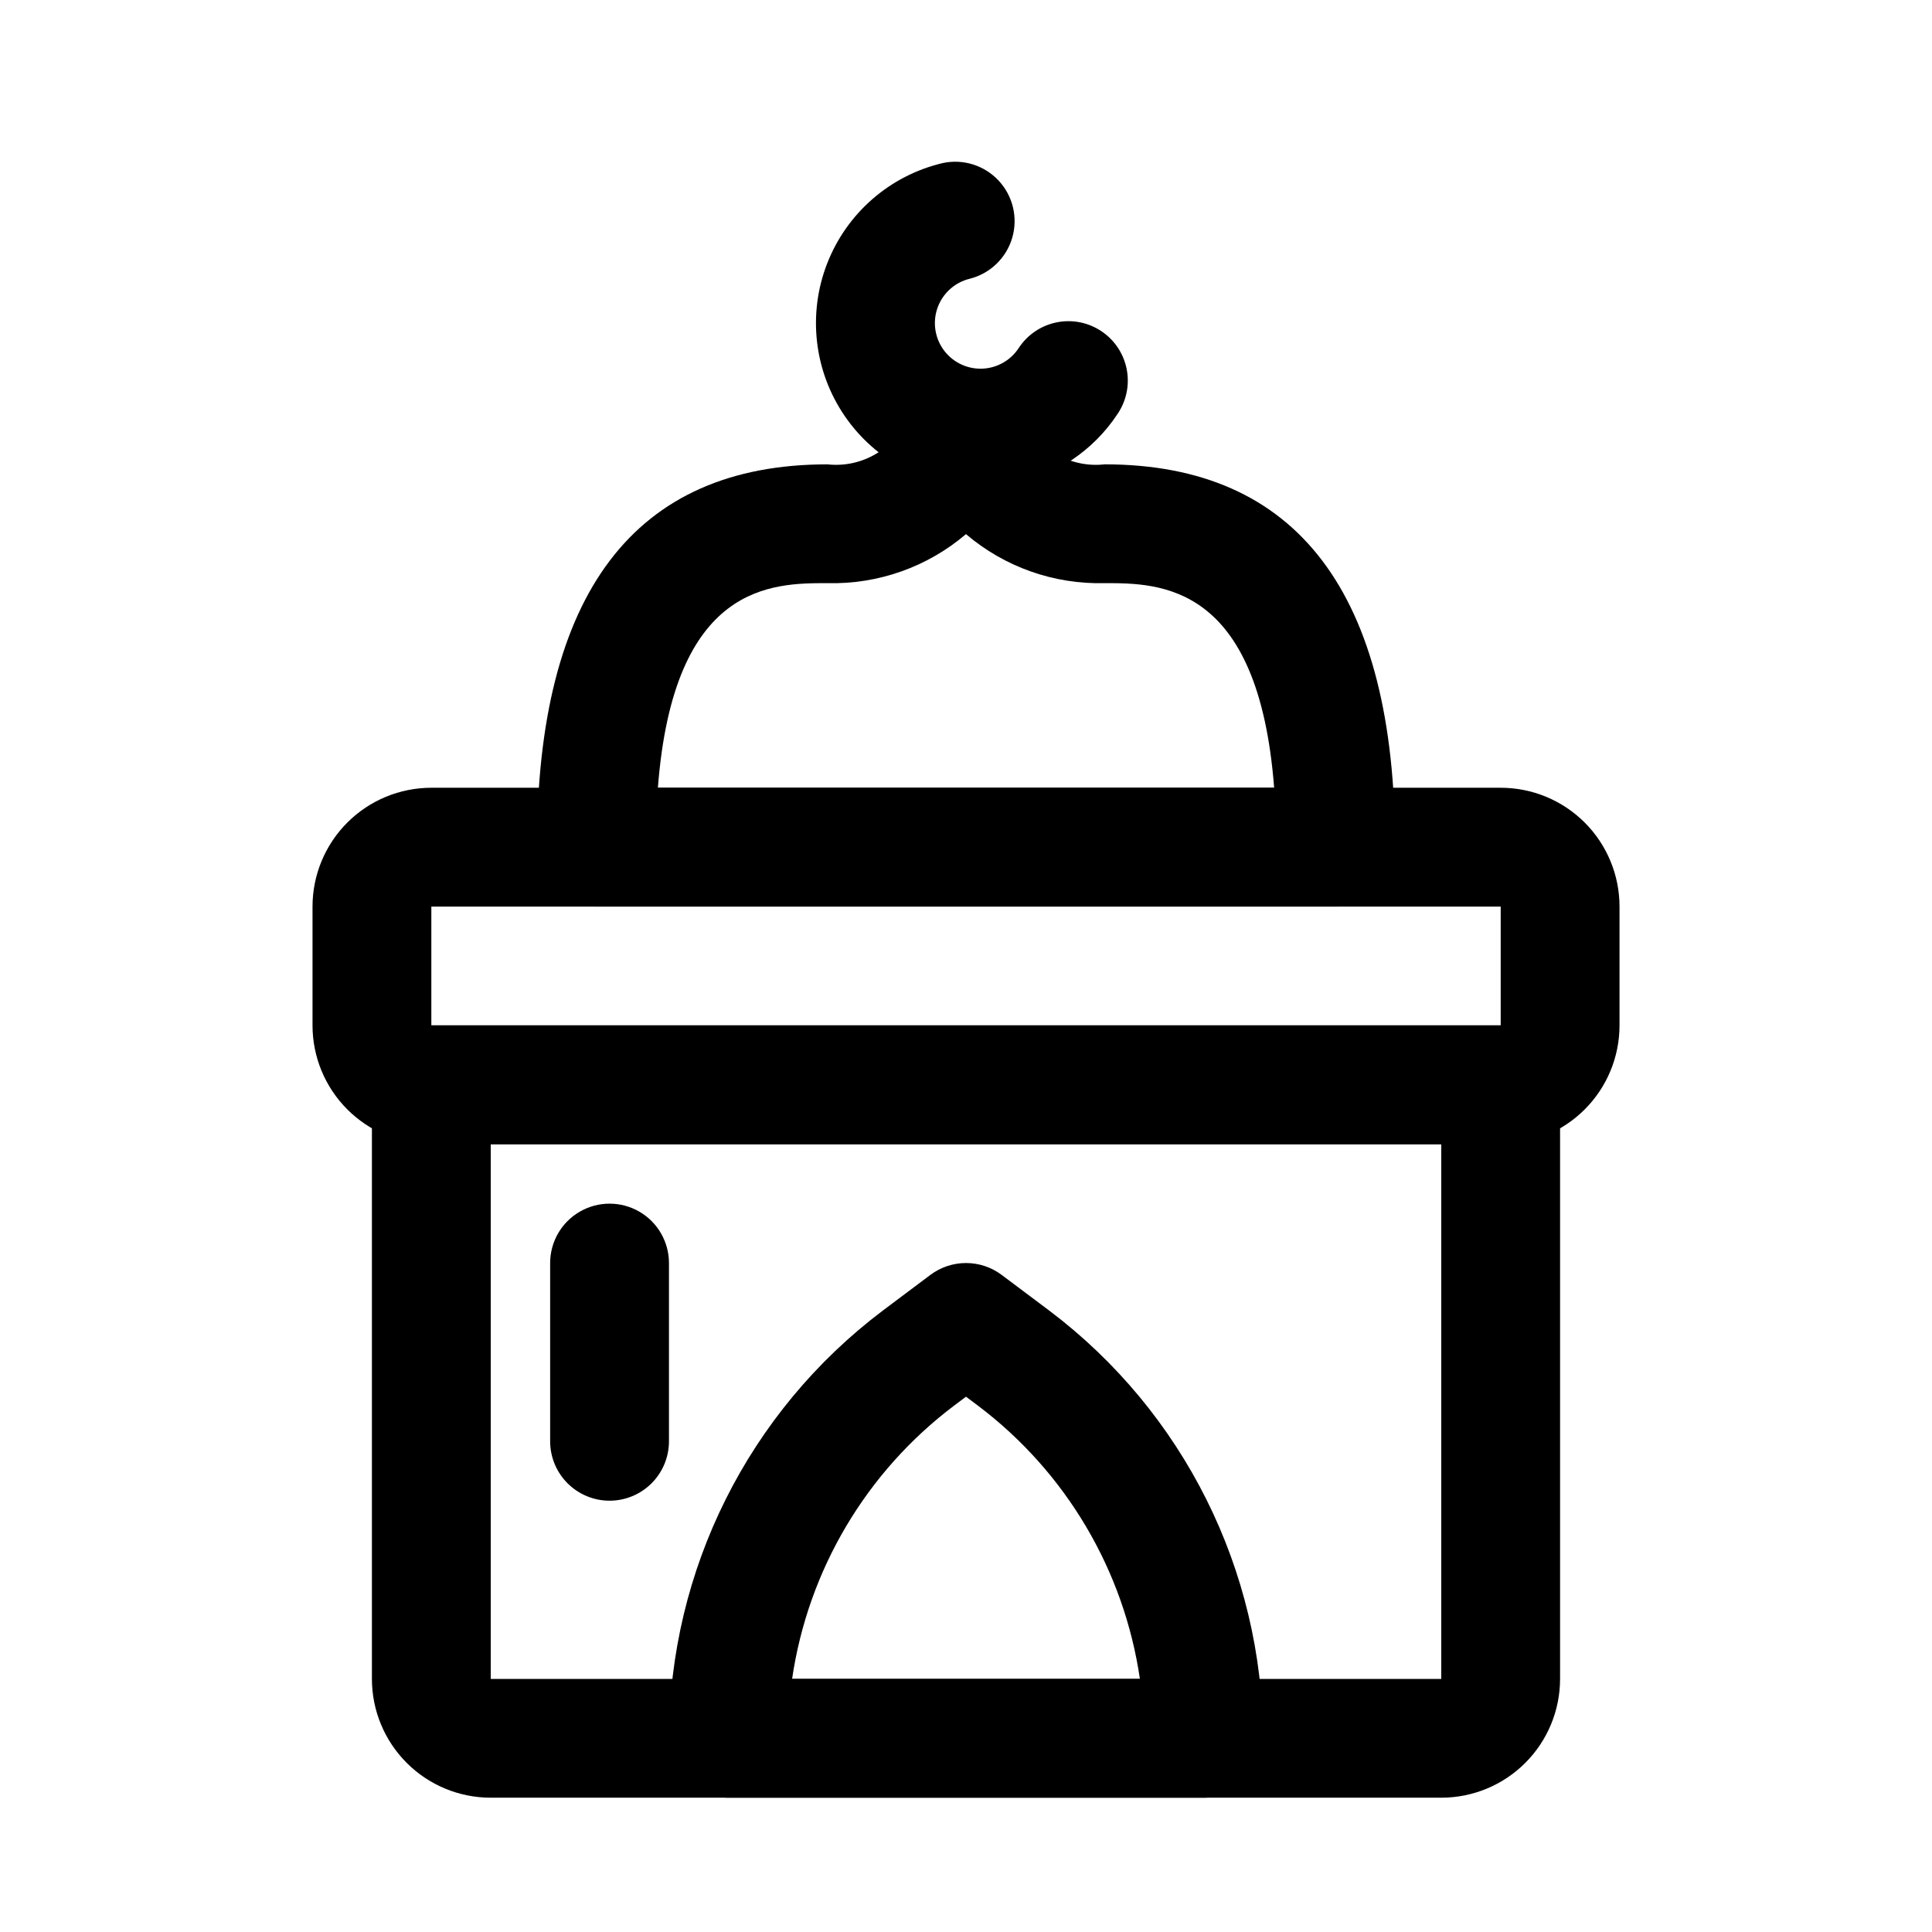
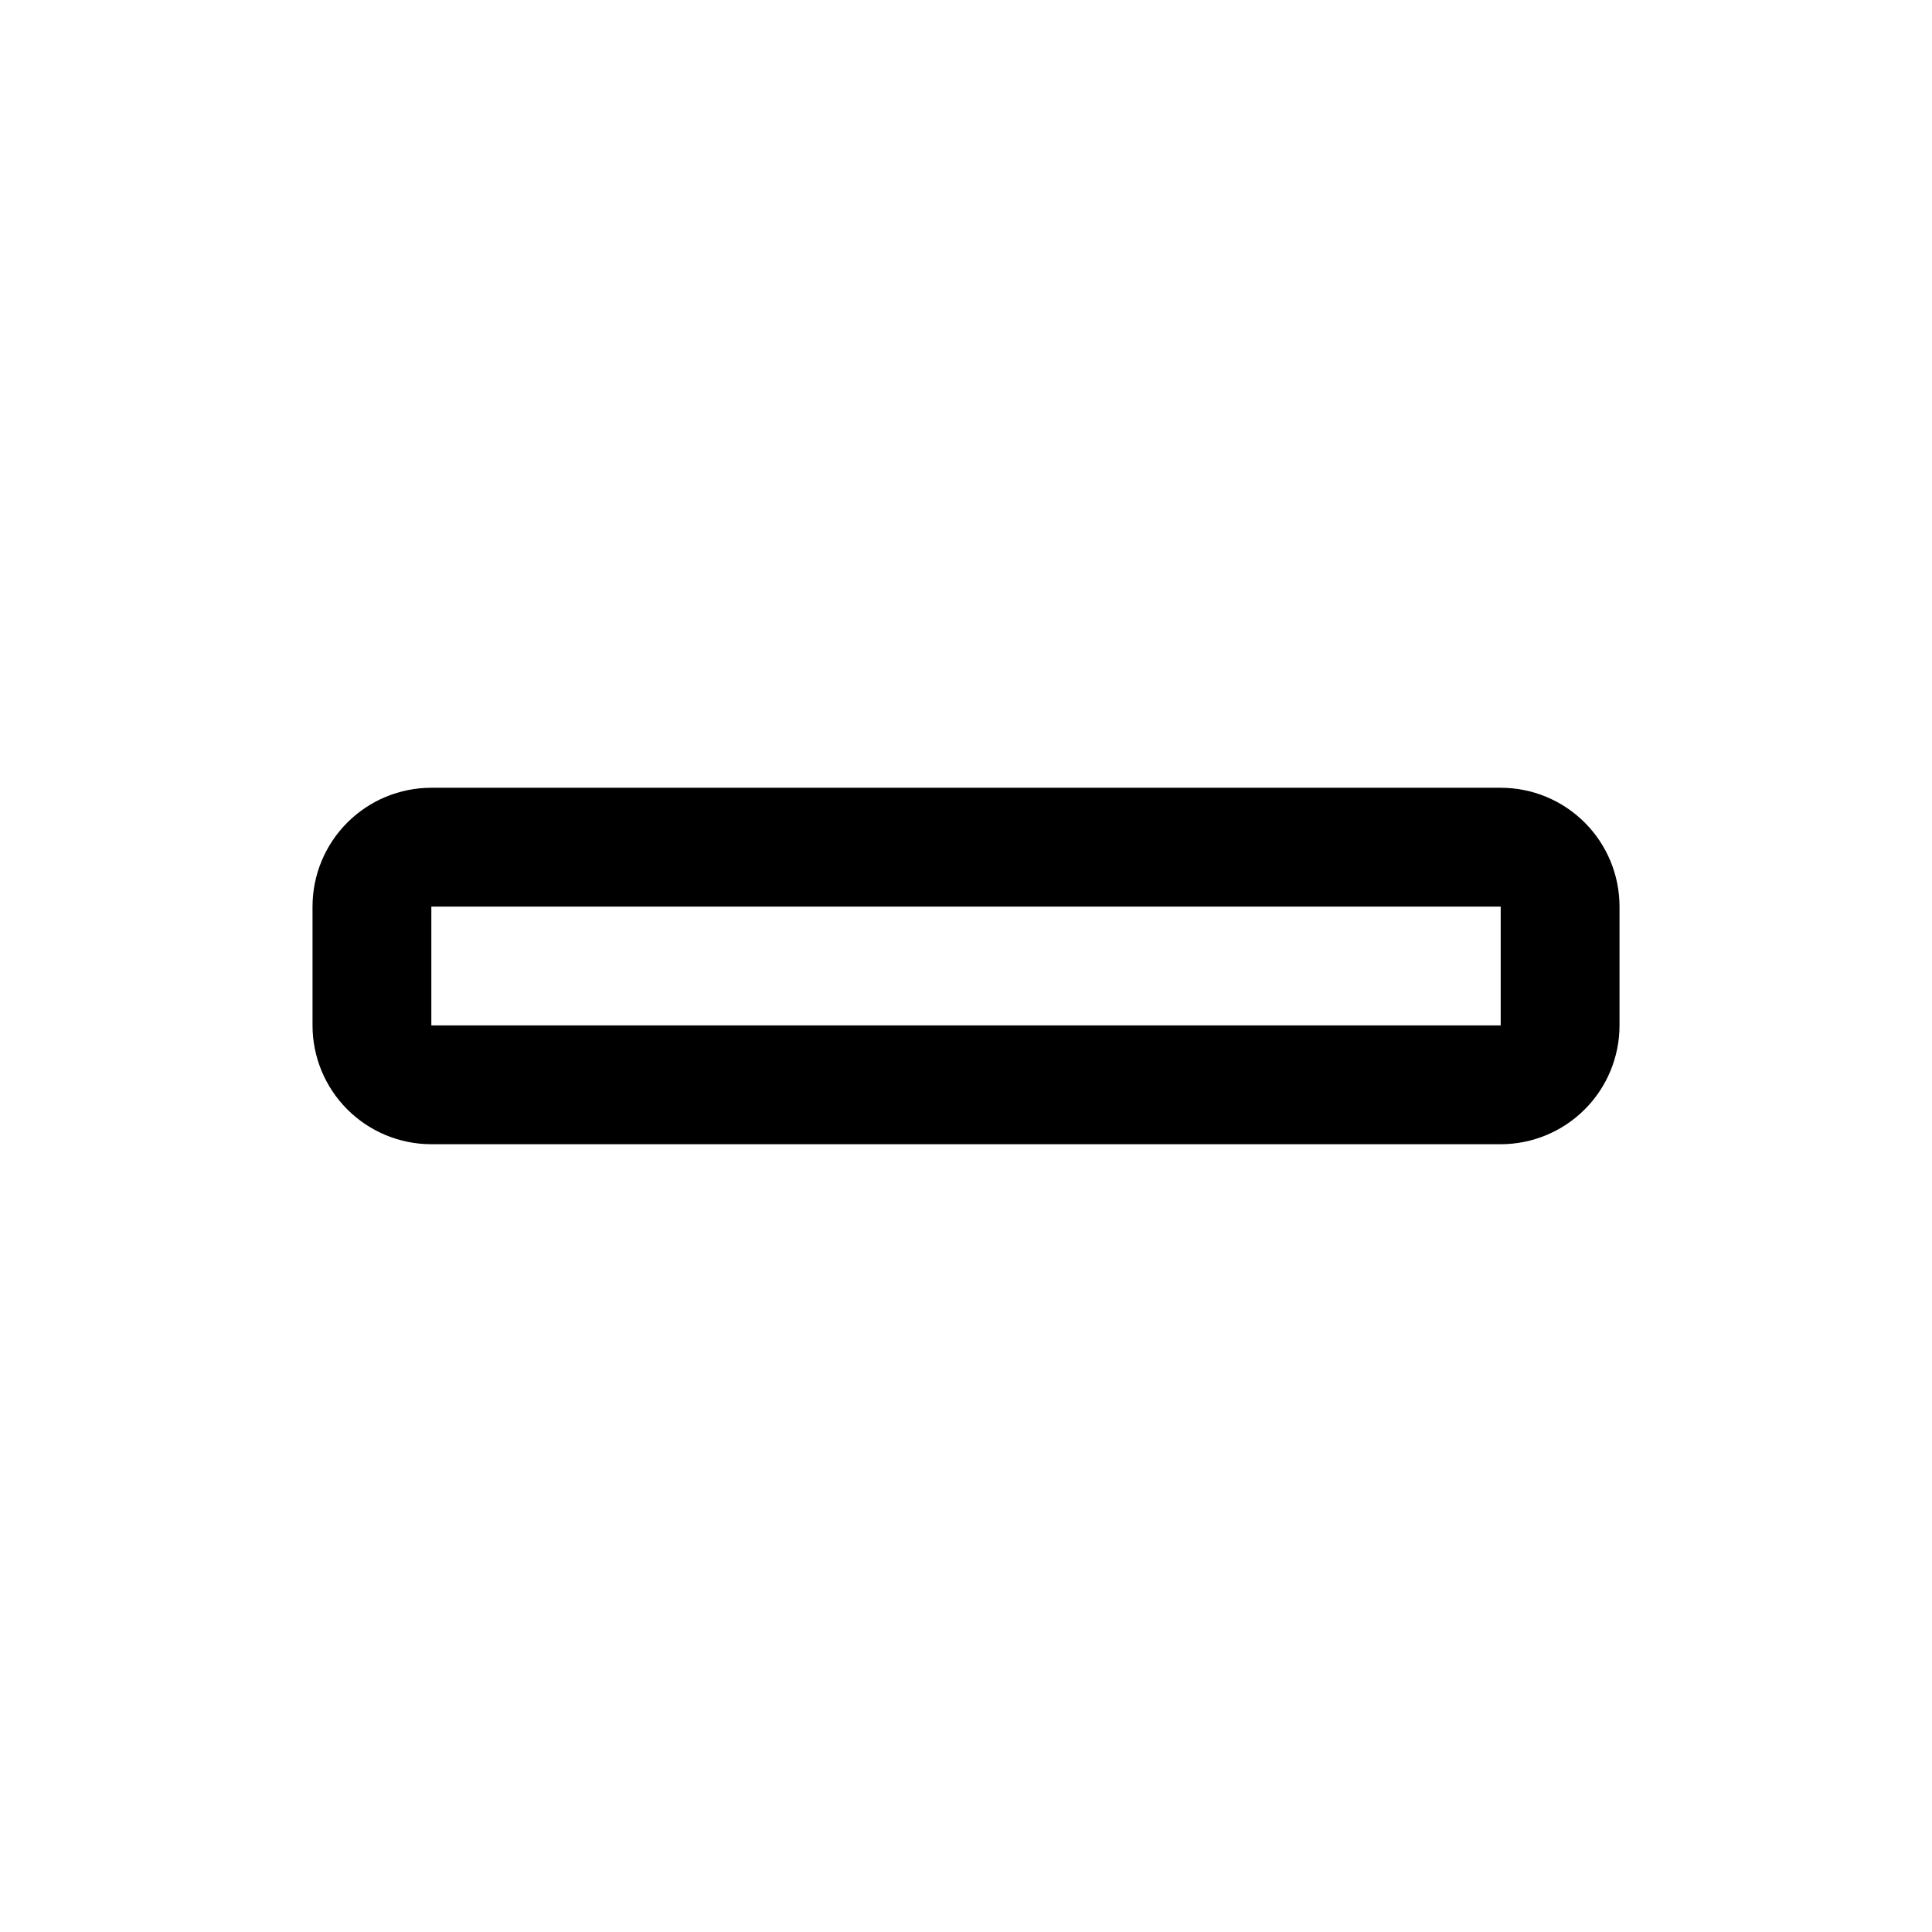
<svg xmlns="http://www.w3.org/2000/svg" fill="#000000" width="800px" height="800px" version="1.1" viewBox="144 144 512 512">
  <g>
-     <path d="m462.98 620.41h-125.95c-4.176 0-8.18-1.656-11.133-4.609-2.953-2.953-4.613-6.957-4.613-11.133 0.109-44.574 21.086-86.527 56.68-113.36l12.594-9.445c2.727-2.043 6.043-3.148 9.449-3.148s6.719 1.105 9.445 3.148l12.594 9.445c35.594 26.832 56.57 68.785 56.68 113.36 0 4.176-1.66 8.18-4.609 11.133-2.953 2.953-6.961 4.609-11.133 4.609zm-109.06-31.488h92.164c-4.227-28.848-19.652-54.871-42.934-72.422l-3.148-2.363-3.148 2.363c-23.285 17.551-38.711 43.574-42.938 72.422z" />
-     <path d="m497.97 384.25h-195.93c-4.176 0-8.18-1.656-11.133-4.609s-4.609-6.957-4.609-11.133c0-67.32 25.898-101.45 76.973-101.45v-0.004c4.555 0.512 9.156-0.508 13.07-2.894 3.914-2.391 6.926-6.012 8.559-10.297 1.105-3.215 3.18-6.008 5.93-8 2.754-1.992 6.055-3.086 9.453-3.133 3.383 0.051 6.66 1.191 9.348 3.25 2.684 2.059 4.637 4.926 5.562 8.18 1.68 4.215 4.695 7.762 8.586 10.094 3.894 2.328 8.445 3.312 12.953 2.801 51.074 0 76.988 34.133 76.988 101.45v0.004c0 4.176-1.66 8.18-4.613 11.133s-6.957 4.609-11.133 4.609zm-179.62-31.488h163.31c-4.172-54.223-30.324-54.223-44.934-54.223-13.426 0.348-26.508-4.277-36.73-12.988-10.223 8.711-23.305 13.336-36.73 12.988-14.613 0-40.762 0-44.918 54.223z" />
    <path d="m541.7 447.23h-283.39c-8.352 0-16.359-3.316-22.266-9.223-5.902-5.906-9.223-13.914-9.223-22.266v-31.488c0-8.352 3.32-16.359 9.223-22.266 5.906-5.906 13.914-9.223 22.266-9.223h283.39c8.352 0 16.359 3.316 22.266 9.223s9.223 13.914 9.223 22.266v31.488c0 8.352-3.316 16.359-9.223 22.266s-13.914 9.223-22.266 9.223zm-283.39-62.977v31.488h283.39v-31.488z" />
-     <path d="m525.95 620.41h-251.9c-8.352 0-16.359-3.316-22.266-9.223-5.906-5.902-9.223-13.914-9.223-22.266v-157.44c0-4.176 1.656-8.184 4.609-11.133 2.953-2.953 6.957-4.613 11.133-4.613h283.39c4.176 0 8.18 1.66 11.133 4.613 2.953 2.949 4.609 6.957 4.609 11.133v157.44c0 8.352-3.316 16.363-9.223 22.266-5.902 5.906-13.914 9.223-22.266 9.223zm-251.9-173.18v141.7h251.9v-141.7z" />
-     <path d="m305.54 541.7c-4.176 0-8.18-1.66-11.133-4.613-2.953-2.949-4.613-6.957-4.613-11.133v-47.23c0-5.625 3-10.824 7.875-13.633 4.871-2.812 10.871-2.812 15.742 0 4.871 2.809 7.871 8.008 7.871 13.633v47.23c0 4.176-1.656 8.184-4.609 11.133-2.953 2.953-6.957 4.613-11.133 4.613z" />
-     <path d="m403.76 273.21c-14.367-0.02-27.801-7.117-35.91-18.973-8.109-11.859-9.859-26.949-4.668-40.348 5.188-13.395 16.645-23.375 30.629-26.672 5.426-1.176 11.07 0.598 14.852 4.664 3.781 4.066 5.144 9.824 3.582 15.152s-5.816 9.438-11.191 10.82c-3.891 0.926-7.074 3.711-8.5 7.449-1.43 3.734-0.918 7.934 1.363 11.215 2.285 3.285 6.043 5.227 10.039 5.191 4-0.035 7.723-2.047 9.945-5.371 2.285-3.551 5.902-6.035 10.039-6.891 4.133-0.859 8.441-0.02 11.949 2.332 3.512 2.348 5.93 6.008 6.715 10.156 0.785 4.148-0.129 8.441-2.539 11.91-6.394 9.633-16.387 16.301-27.742 18.516-2.82 0.559-5.688 0.844-8.562 0.848z" />
  </g>
</svg>